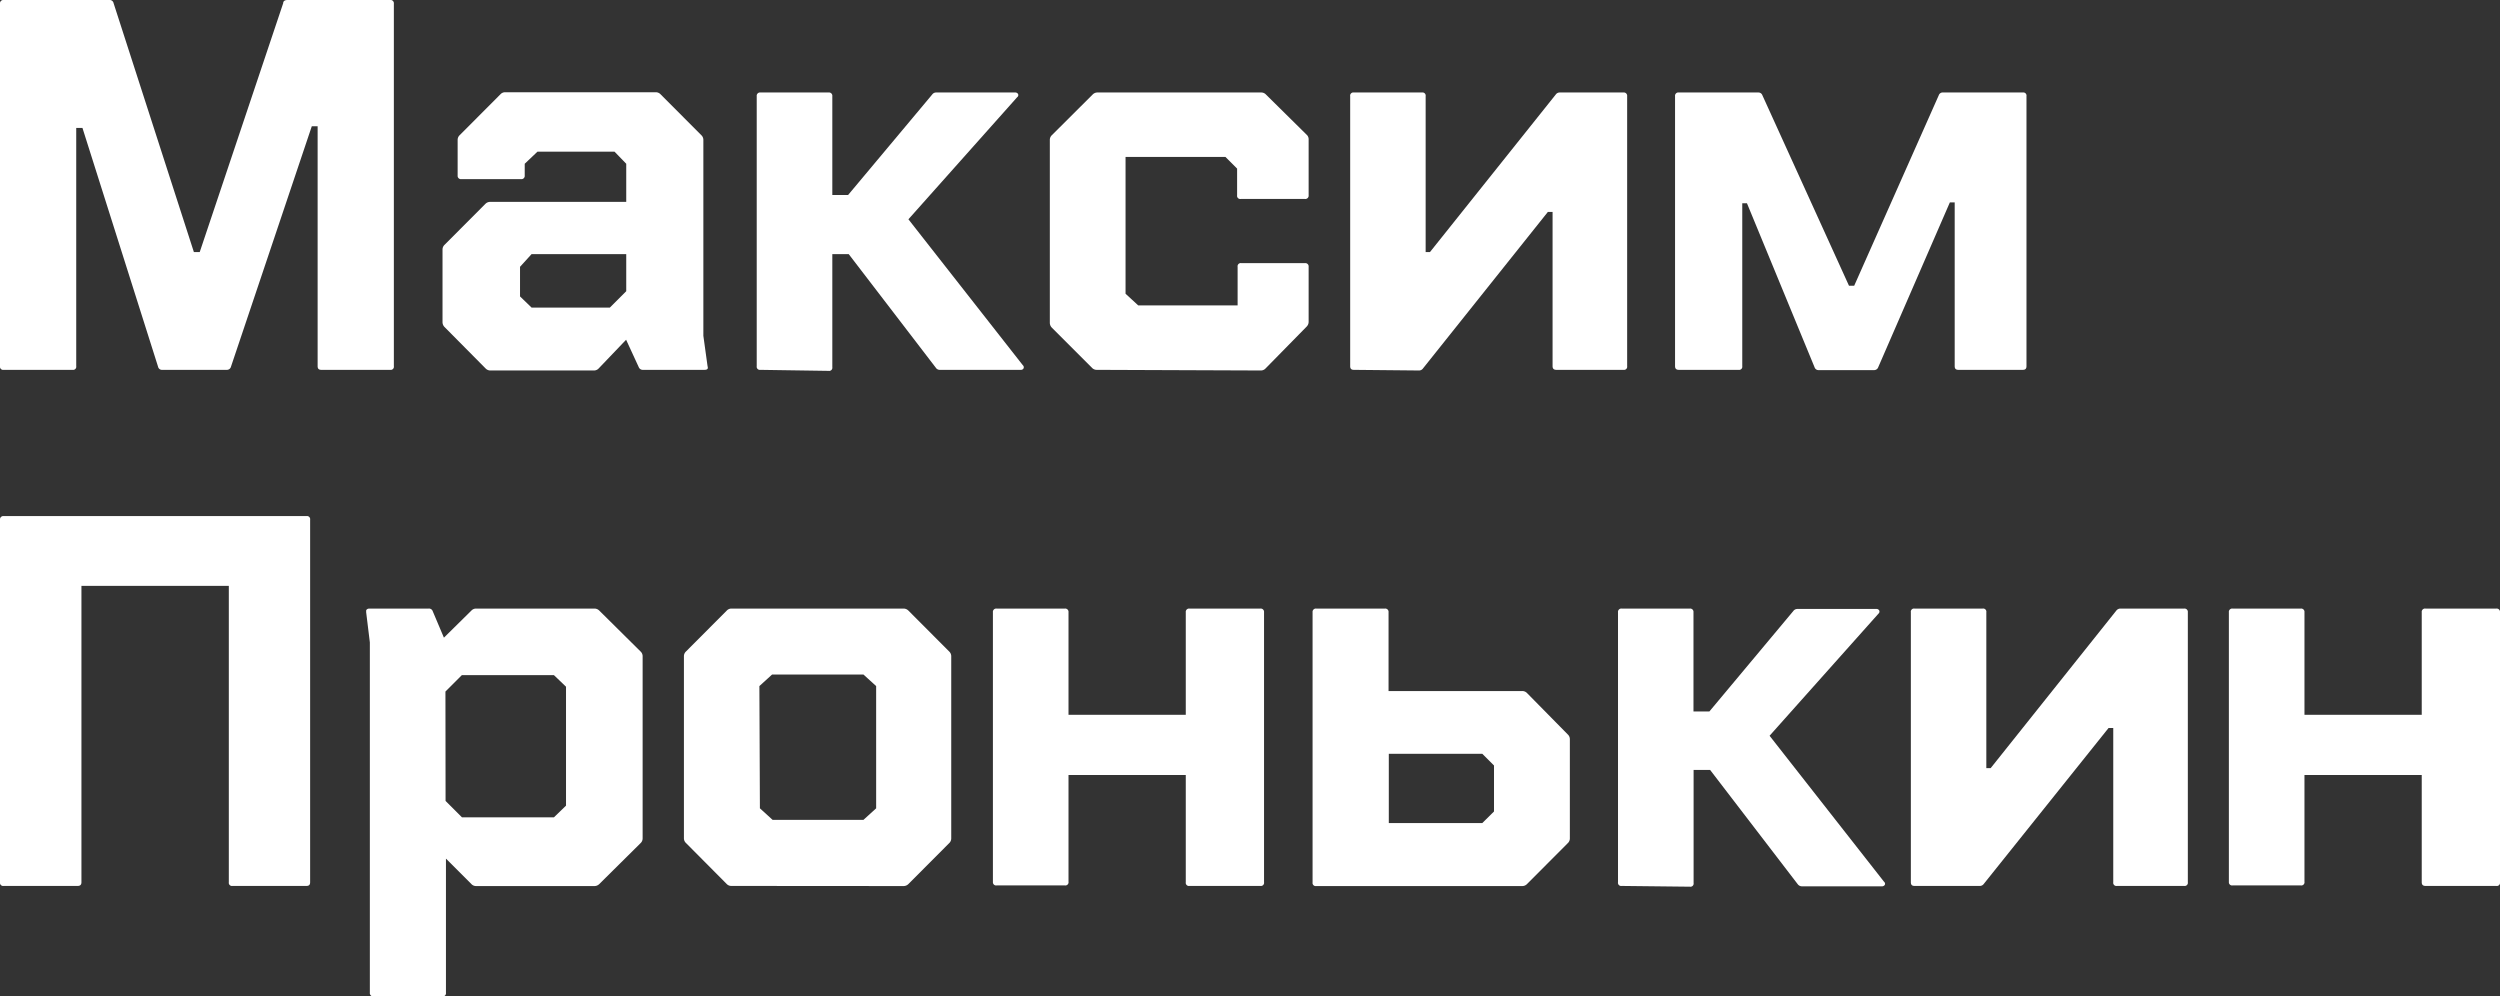
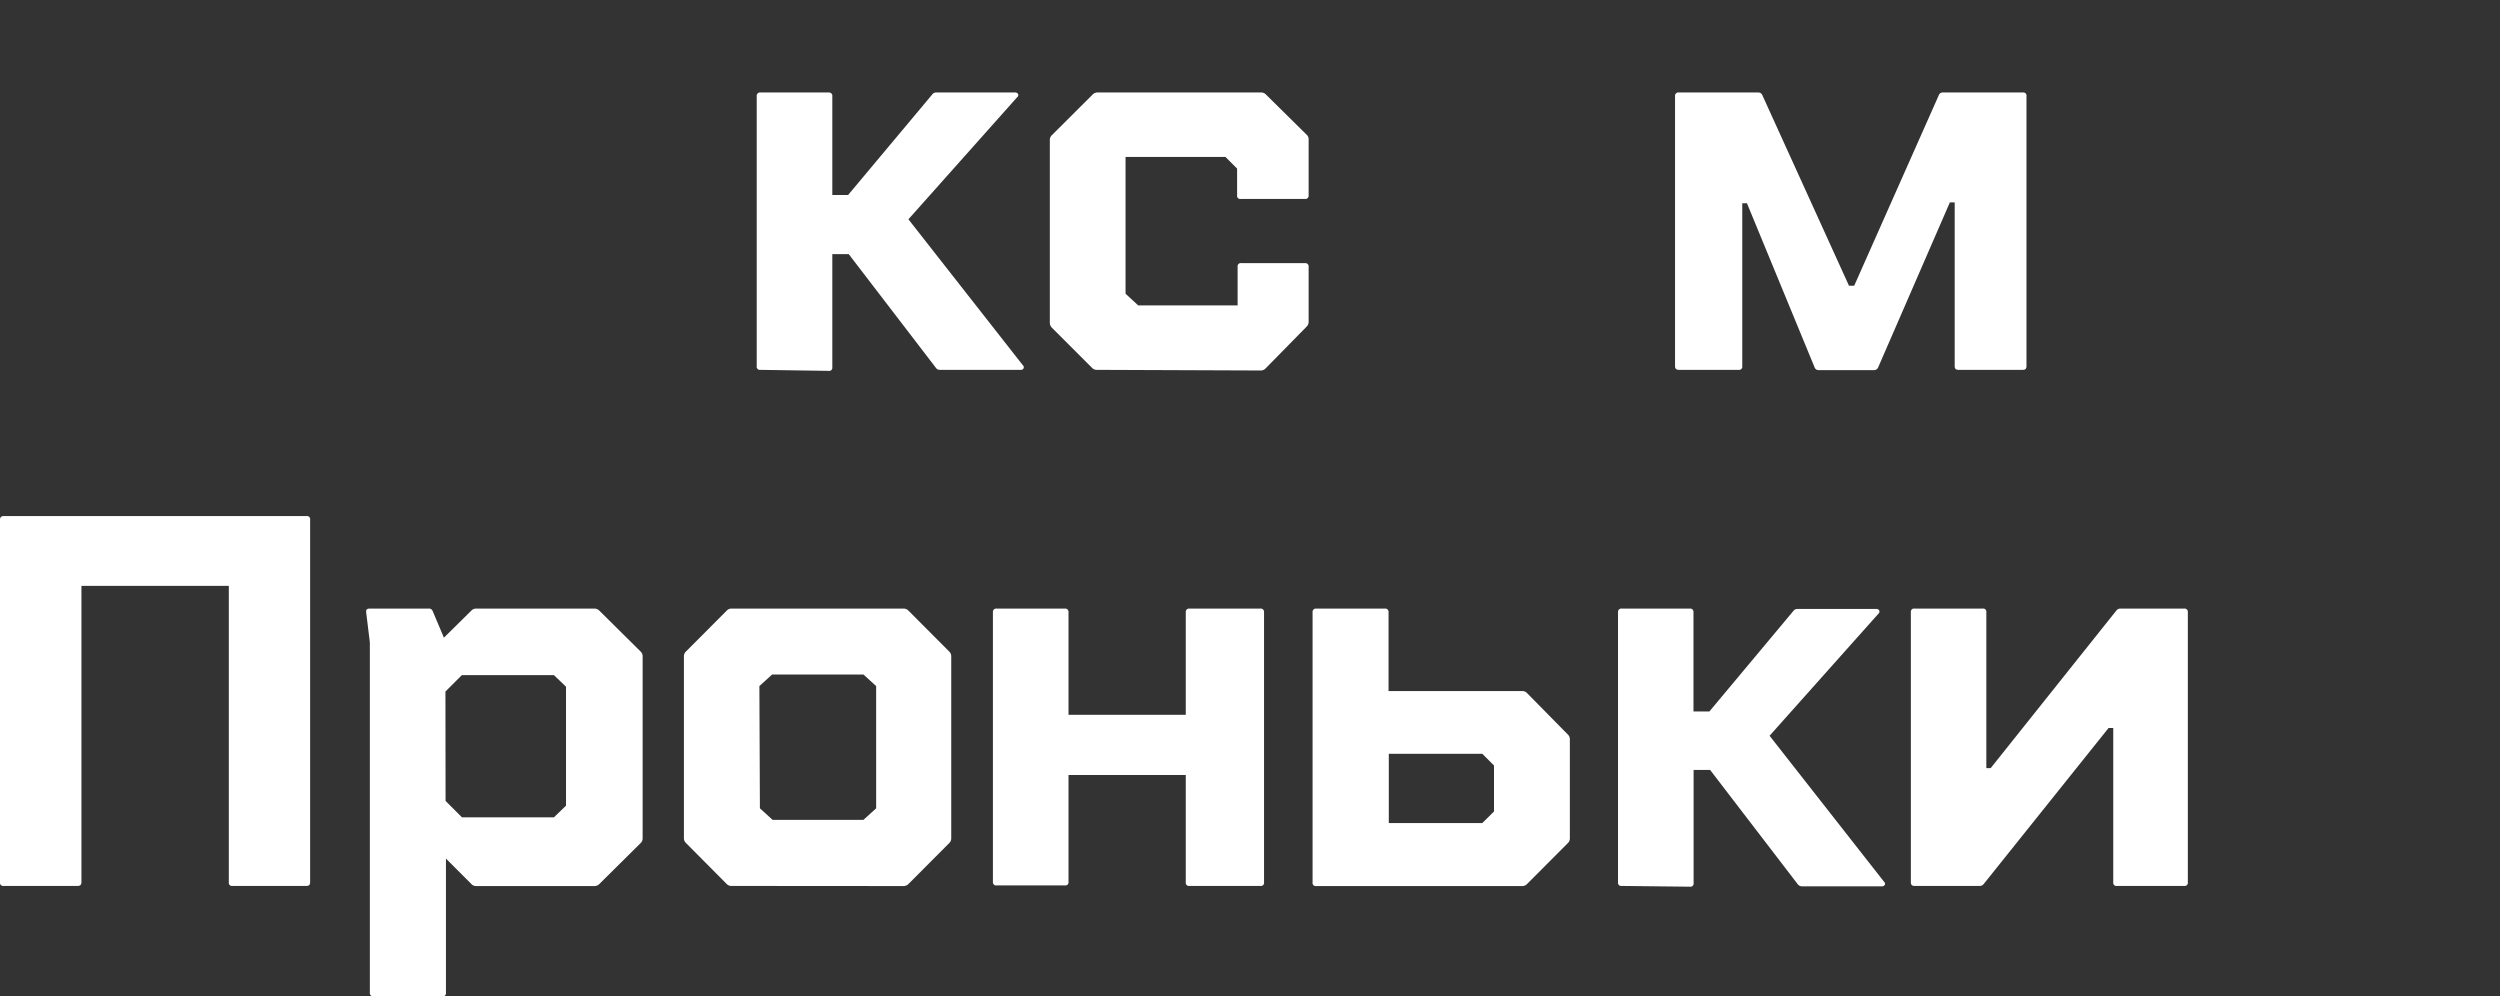
<svg xmlns="http://www.w3.org/2000/svg" viewBox="0 0 196.77 78.43">
  <rect x="0" y="0" width="196.77" height="78.43" fill="#333333" stroke="none" />
  <defs>
    <style>.cls-1{fill:#fff;}</style>
  </defs>
  <title>Pronkin_name</title>
  <g id="Layer_2" data-name="Layer 2">
    <g id="Layer_1-2" data-name="Layer 1">
-       <path class="cls-1" d="M.29,0H8.61a.31.31,0,0,1,.33.25l6.32,19.59h.46L22.29.25c0-.17.14-.25.34-.25H30.7A.26.26,0,0,1,31,.29V28.82a.25.25,0,0,1-.29.29H25.29c-.2,0-.29-.09-.29-.29V9.94h-.46L18.18,28.86a.33.33,0,0,1-.34.25H12.77a.31.31,0,0,1-.33-.25L6.49,10.07H6V28.82a.25.25,0,0,1-.29.29H.29A.25.25,0,0,1,0,28.82V.29A.26.26,0,0,1,.29,0Z" />
-       <path class="cls-1" d="M55.69,28.82c.06.2,0,.29-.25.29H50.62a.34.34,0,0,1-.34-.2l-1-2.17L47.12,29a.5.5,0,0,1-.37.16H38.6a.52.52,0,0,1-.38-.16L35,25.75a.55.55,0,0,1-.17-.38V19.63a.51.51,0,0,1,.17-.37l3.2-3.21a.52.52,0,0,1,.38-.16H49.29v-3l-.92-.95H42.3l-1,.95v.92a.26.26,0,0,1-.29.29h-4.7a.26.26,0,0,1-.29-.29V11a.51.51,0,0,1,.17-.37l3.2-3.21a.5.5,0,0,1,.37-.16H51.62a.52.52,0,0,1,.37.16l3.2,3.21a.51.51,0,0,1,.17.37l0,15.43ZM41.84,24.21H48l1.29-1.29V20H41.84l-.91,1v2.33Z" />
      <path class="cls-1" d="M59.85,29.11a.25.25,0,0,1-.29-.29V7.57a.26.26,0,0,1,.29-.29h5.37a.26.26,0,0,1,.29.29v7.78h1.24l6.62-7.91a.38.38,0,0,1,.33-.16h6.2a.25.25,0,0,1,.23.12.2.2,0,0,1-.07.25L71.5,17.26l9,11.48a.22.22,0,0,1,.08.17.2.2,0,0,1-.06.14.25.25,0,0,1-.19.06H74A.38.38,0,0,1,73.7,29l-6.9-9H65.51v8.9a.25.25,0,0,1-.29.29Z" />
      <path class="cls-1" d="M86.34,29.11A.52.52,0,0,1,86,29l-3.2-3.2a.55.55,0,0,1-.17-.38V11a.51.51,0,0,1,.17-.37L86,7.44a.52.52,0,0,1,.37-.16h12.9a.5.5,0,0,1,.37.16l3.25,3.21A.5.5,0,0,1,103,11v4.37a.26.26,0,0,1-.29.29H97.66a.25.25,0,0,1-.29-.29V13.27l-.92-.92H88.59V23.12l1,.92h7.82V21a.25.25,0,0,1,.29-.29h5.07A.26.26,0,0,1,103,21v4.33a.54.54,0,0,1-.16.38L99.61,29a.5.5,0,0,1-.37.16Z" />
-       <path class="cls-1" d="M106.56,29.11c-.2,0-.29-.09-.29-.29V7.57a.25.25,0,0,1,.29-.29h5.36a.25.25,0,0,1,.29.29V19.84h.34l9.9-12.4a.38.38,0,0,1,.33-.16h5a.26.26,0,0,1,.29.29V28.82a.25.25,0,0,1-.29.29h-5.28c-.2,0-.3-.09-.3-.29V16.68h-.37L112,29a.38.38,0,0,1-.33.16Z" />
      <path class="cls-1" d="M132.14,7.28h6.24a.33.33,0,0,1,.33.21l6.82,15h.41l6.66-15a.32.32,0,0,1,.33-.21h6.28a.25.25,0,0,1,.29.29V28.82c0,.2-.09.29-.29.29h-5.07c-.2,0-.29-.09-.29-.29V15.93h-.38l-5.65,13a.34.34,0,0,1-.34.2h-4.32a.32.32,0,0,1-.33-.2L137.5,16h-.37V28.82a.25.25,0,0,1-.29.29h-4.7c-.2,0-.3-.09-.3-.29V7.57A.26.26,0,0,1,132.14,7.28Z" />
      <path class="cls-1" d="M0,40.91a.26.26,0,0,1,.29-.29H24.12a.25.25,0,0,1,.29.29V69.44c0,.2-.09.29-.29.29H18.3a.25.25,0,0,1-.29-.29V46.11H6.41V69.44c0,.2-.1.29-.3.29H.29A.25.25,0,0,1,0,69.44Z" />
      <path class="cls-1" d="M29.07,47.9h4.66a.31.31,0,0,1,.33.21l.88,2.08,2.16-2.13a.5.5,0,0,1,.37-.16h9.32a.54.54,0,0,1,.38.16l3.24,3.21a.51.51,0,0,1,.17.37V66a.51.51,0,0,1-.17.37l-3.24,3.21a.54.54,0,0,1-.38.16H37.47a.5.5,0,0,1-.37-.16l-2-2V78.13a.26.26,0,0,1-.29.3H29.41a.27.27,0,0,1-.3-.3V50.56l-.29-2.37v-.13C28.82,48,28.91,47.9,29.07,47.9Zm6,15.14,1.29,1.29h7.24l.95-.92V54.05l-.95-.91H36.35l-1.29,1.29Z" />
      <path class="cls-1" d="M57.56,69.73a.5.5,0,0,1-.37-.16L54,66.36a.51.51,0,0,1-.17-.37V51.64a.51.51,0,0,1,.17-.37l3.2-3.21a.5.5,0,0,1,.37-.16H71.12a.54.54,0,0,1,.38.16l3.2,3.21a.51.51,0,0,1,.17.37V66a.51.51,0,0,1-.17.37l-3.2,3.21a.54.54,0,0,1-.38.16Zm2.25-6.11,1,.91h7.15l1-.91V54l-1-.91H60.77l-1,.91Z" />
      <path class="cls-1" d="M78.15,69.44V48.19a.26.26,0,0,1,.29-.29h5.37a.26.26,0,0,1,.29.29v8.07h9.23V48.19a.26.26,0,0,1,.29-.29H99.2a.26.26,0,0,1,.29.29V69.44a.25.25,0,0,1-.29.29H93.62a.25.25,0,0,1-.29-.29V61H84.1v8.4a.25.25,0,0,1-.29.29H78.44A.25.25,0,0,1,78.15,69.44Z" />
      <path class="cls-1" d="M103.31,48.19a.26.26,0,0,1,.29-.29H109a.26.26,0,0,1,.29.29v6.2h10.52a.52.52,0,0,1,.38.16l3.2,3.25a.51.51,0,0,1,.17.37V66a.51.51,0,0,1-.17.37l-3.2,3.21a.52.52,0,0,1-.38.16H103.6a.25.25,0,0,1-.29-.29Zm6,16.59h7.36l.92-.91V60.25l-.92-.92h-7.36Z" />
      <path class="cls-1" d="M127.64,69.73a.25.25,0,0,1-.29-.29V48.19a.26.26,0,0,1,.29-.29H133a.26.26,0,0,1,.29.29V56h1.25l6.61-7.91a.39.39,0,0,1,.33-.16h6.2a.24.24,0,0,1,.23.12.21.21,0,0,1-.06.25l-8.57,9.61,9,11.48a.24.24,0,0,1,.09.17.17.17,0,0,1-.07.14.24.24,0,0,1-.18.06h-6.28a.41.41,0,0,1-.34-.16l-6.9-9H133.3v8.9a.25.25,0,0,1-.29.29Z" />
      <path class="cls-1" d="M150.69,69.73c-.2,0-.29-.09-.29-.29V48.19a.25.25,0,0,1,.29-.29h5.36a.25.25,0,0,1,.29.29V60.46h.34l9.89-12.4a.41.41,0,0,1,.34-.16h5a.26.26,0,0,1,.29.29V69.44a.25.25,0,0,1-.29.29h-5.29a.25.25,0,0,1-.29-.29V57.3h-.37l-9.82,12.27a.38.38,0,0,1-.33.16Z" />
-       <path class="cls-1" d="M175.43,69.44V48.19a.26.26,0,0,1,.29-.29h5.37a.26.26,0,0,1,.29.29v8.07h9.23V48.19a.26.26,0,0,1,.3-.29h5.57a.26.26,0,0,1,.29.29V69.44a.25.25,0,0,1-.29.29h-5.57c-.2,0-.3-.09-.3-.29V61h-9.23v8.4a.25.25,0,0,1-.29.29h-5.37A.25.25,0,0,1,175.43,69.44Z" />
    </g>
  </g>
</svg>